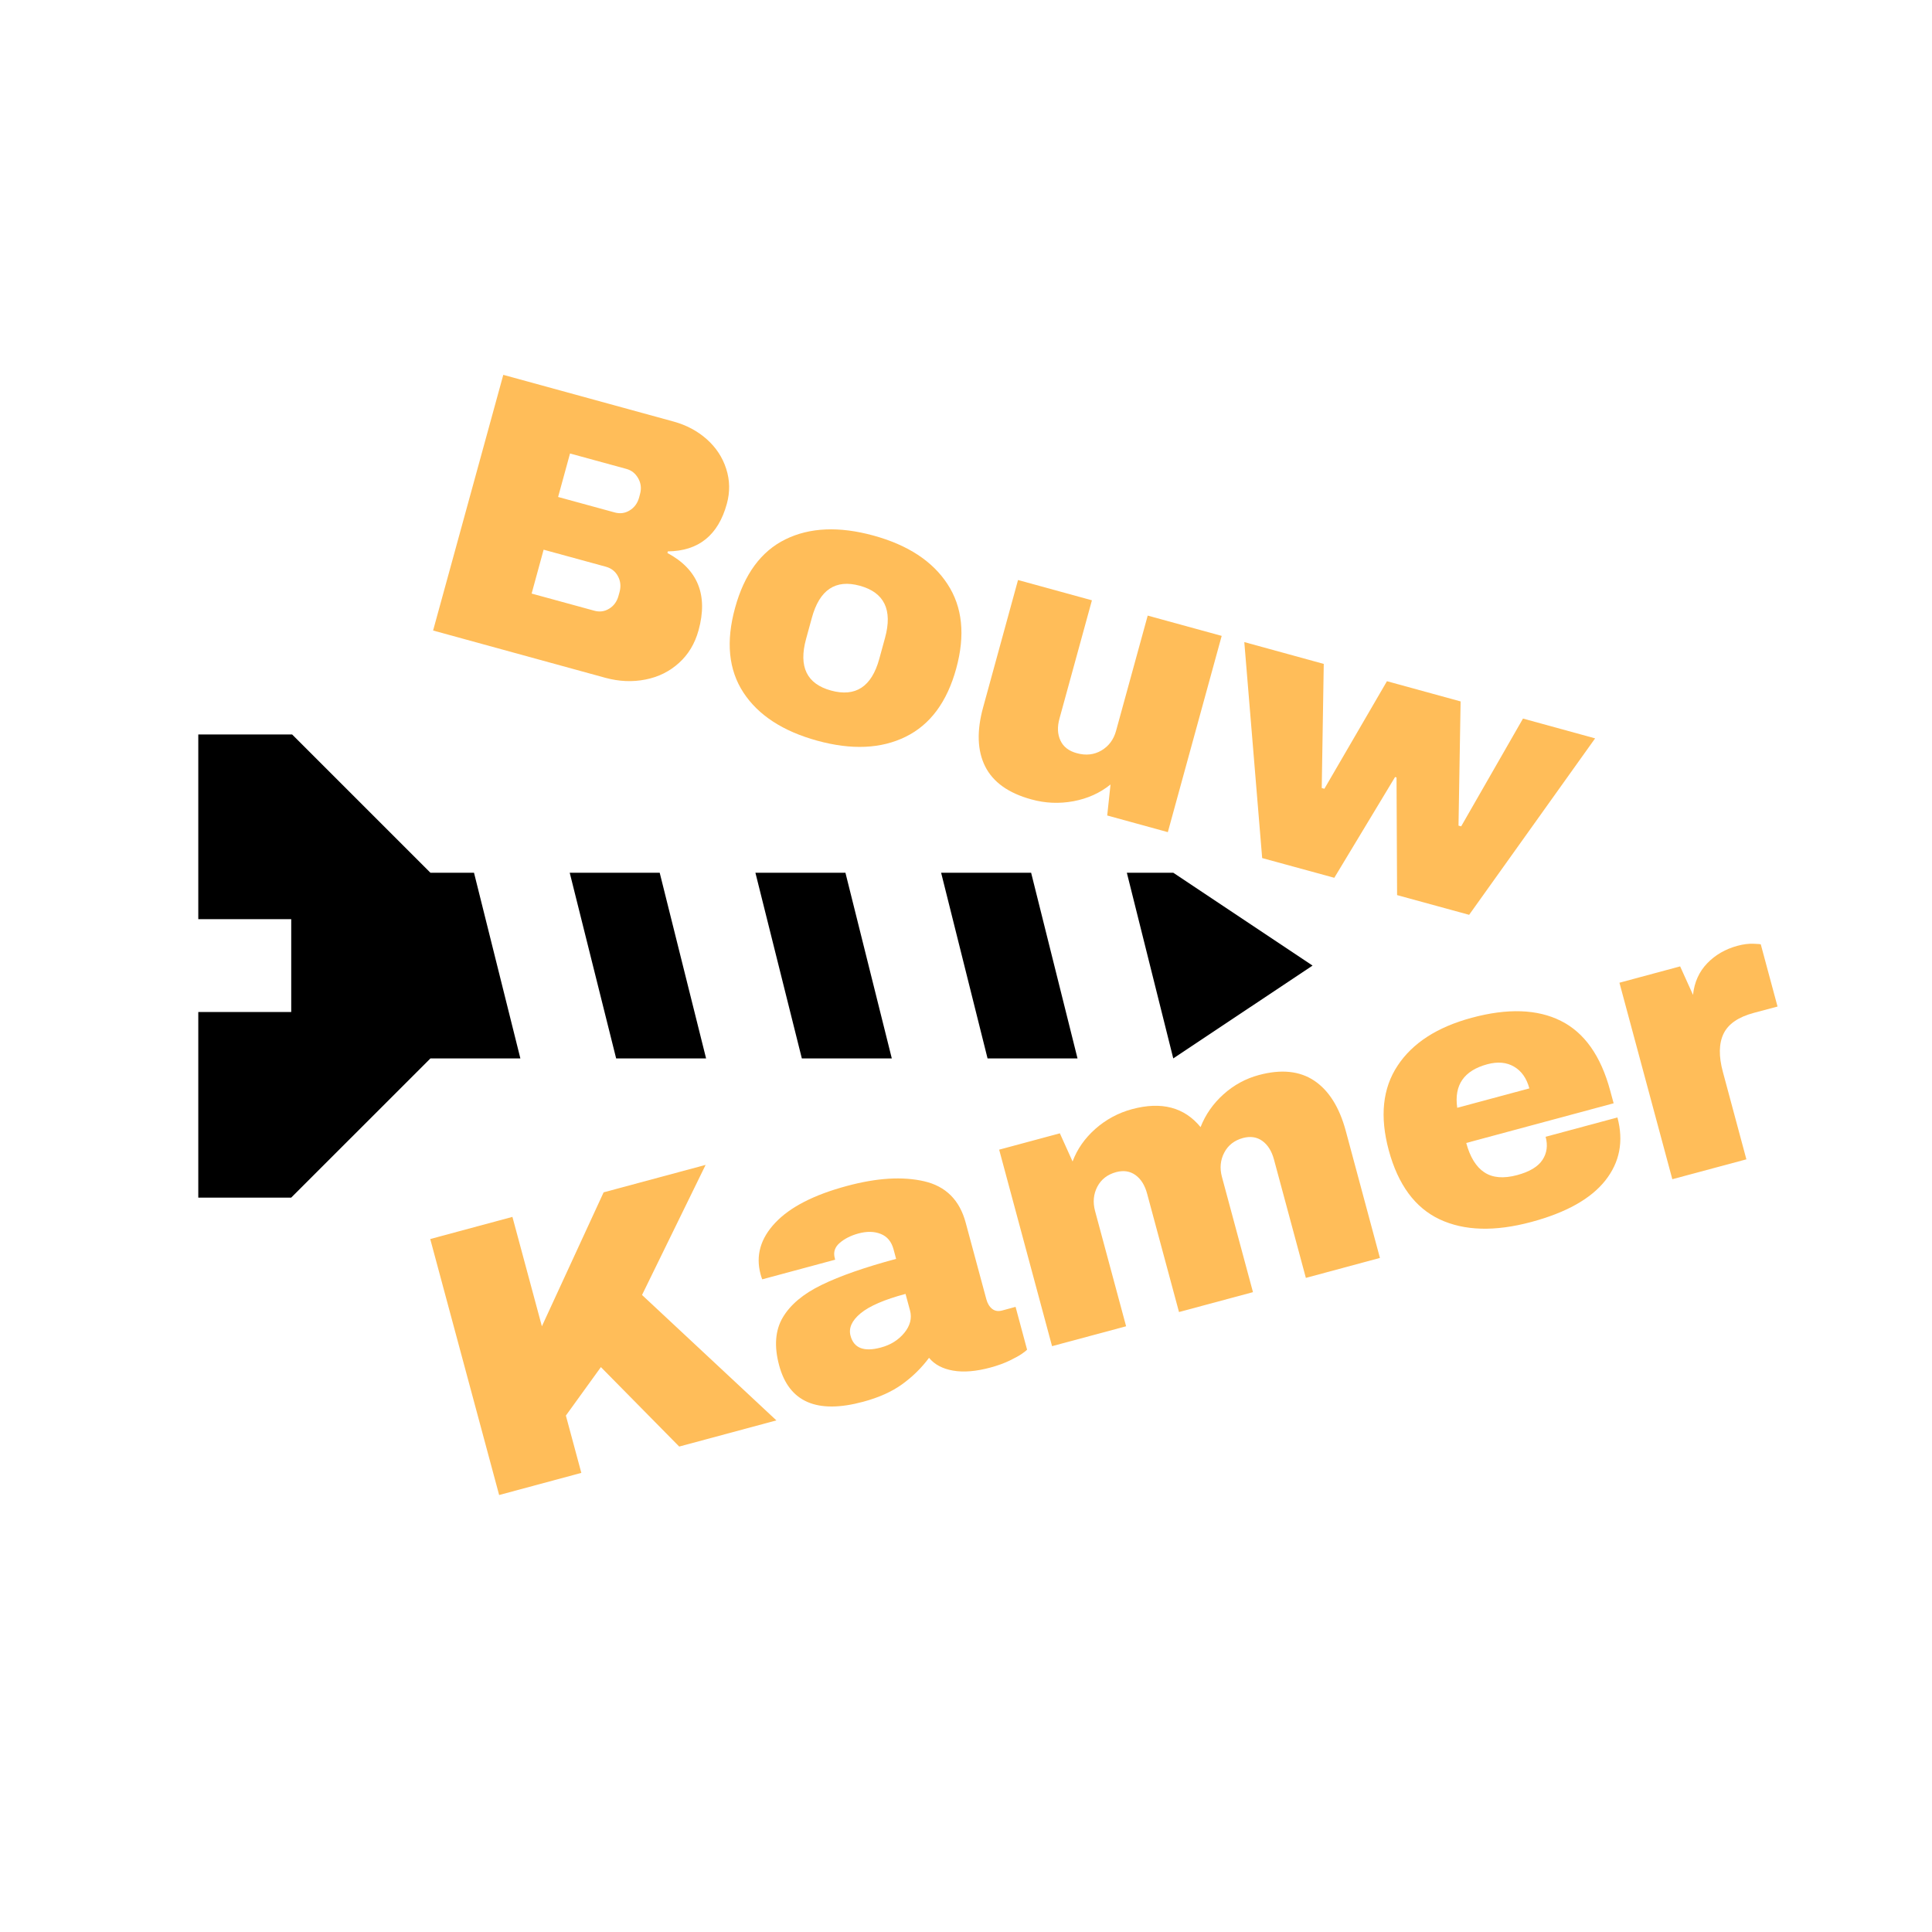
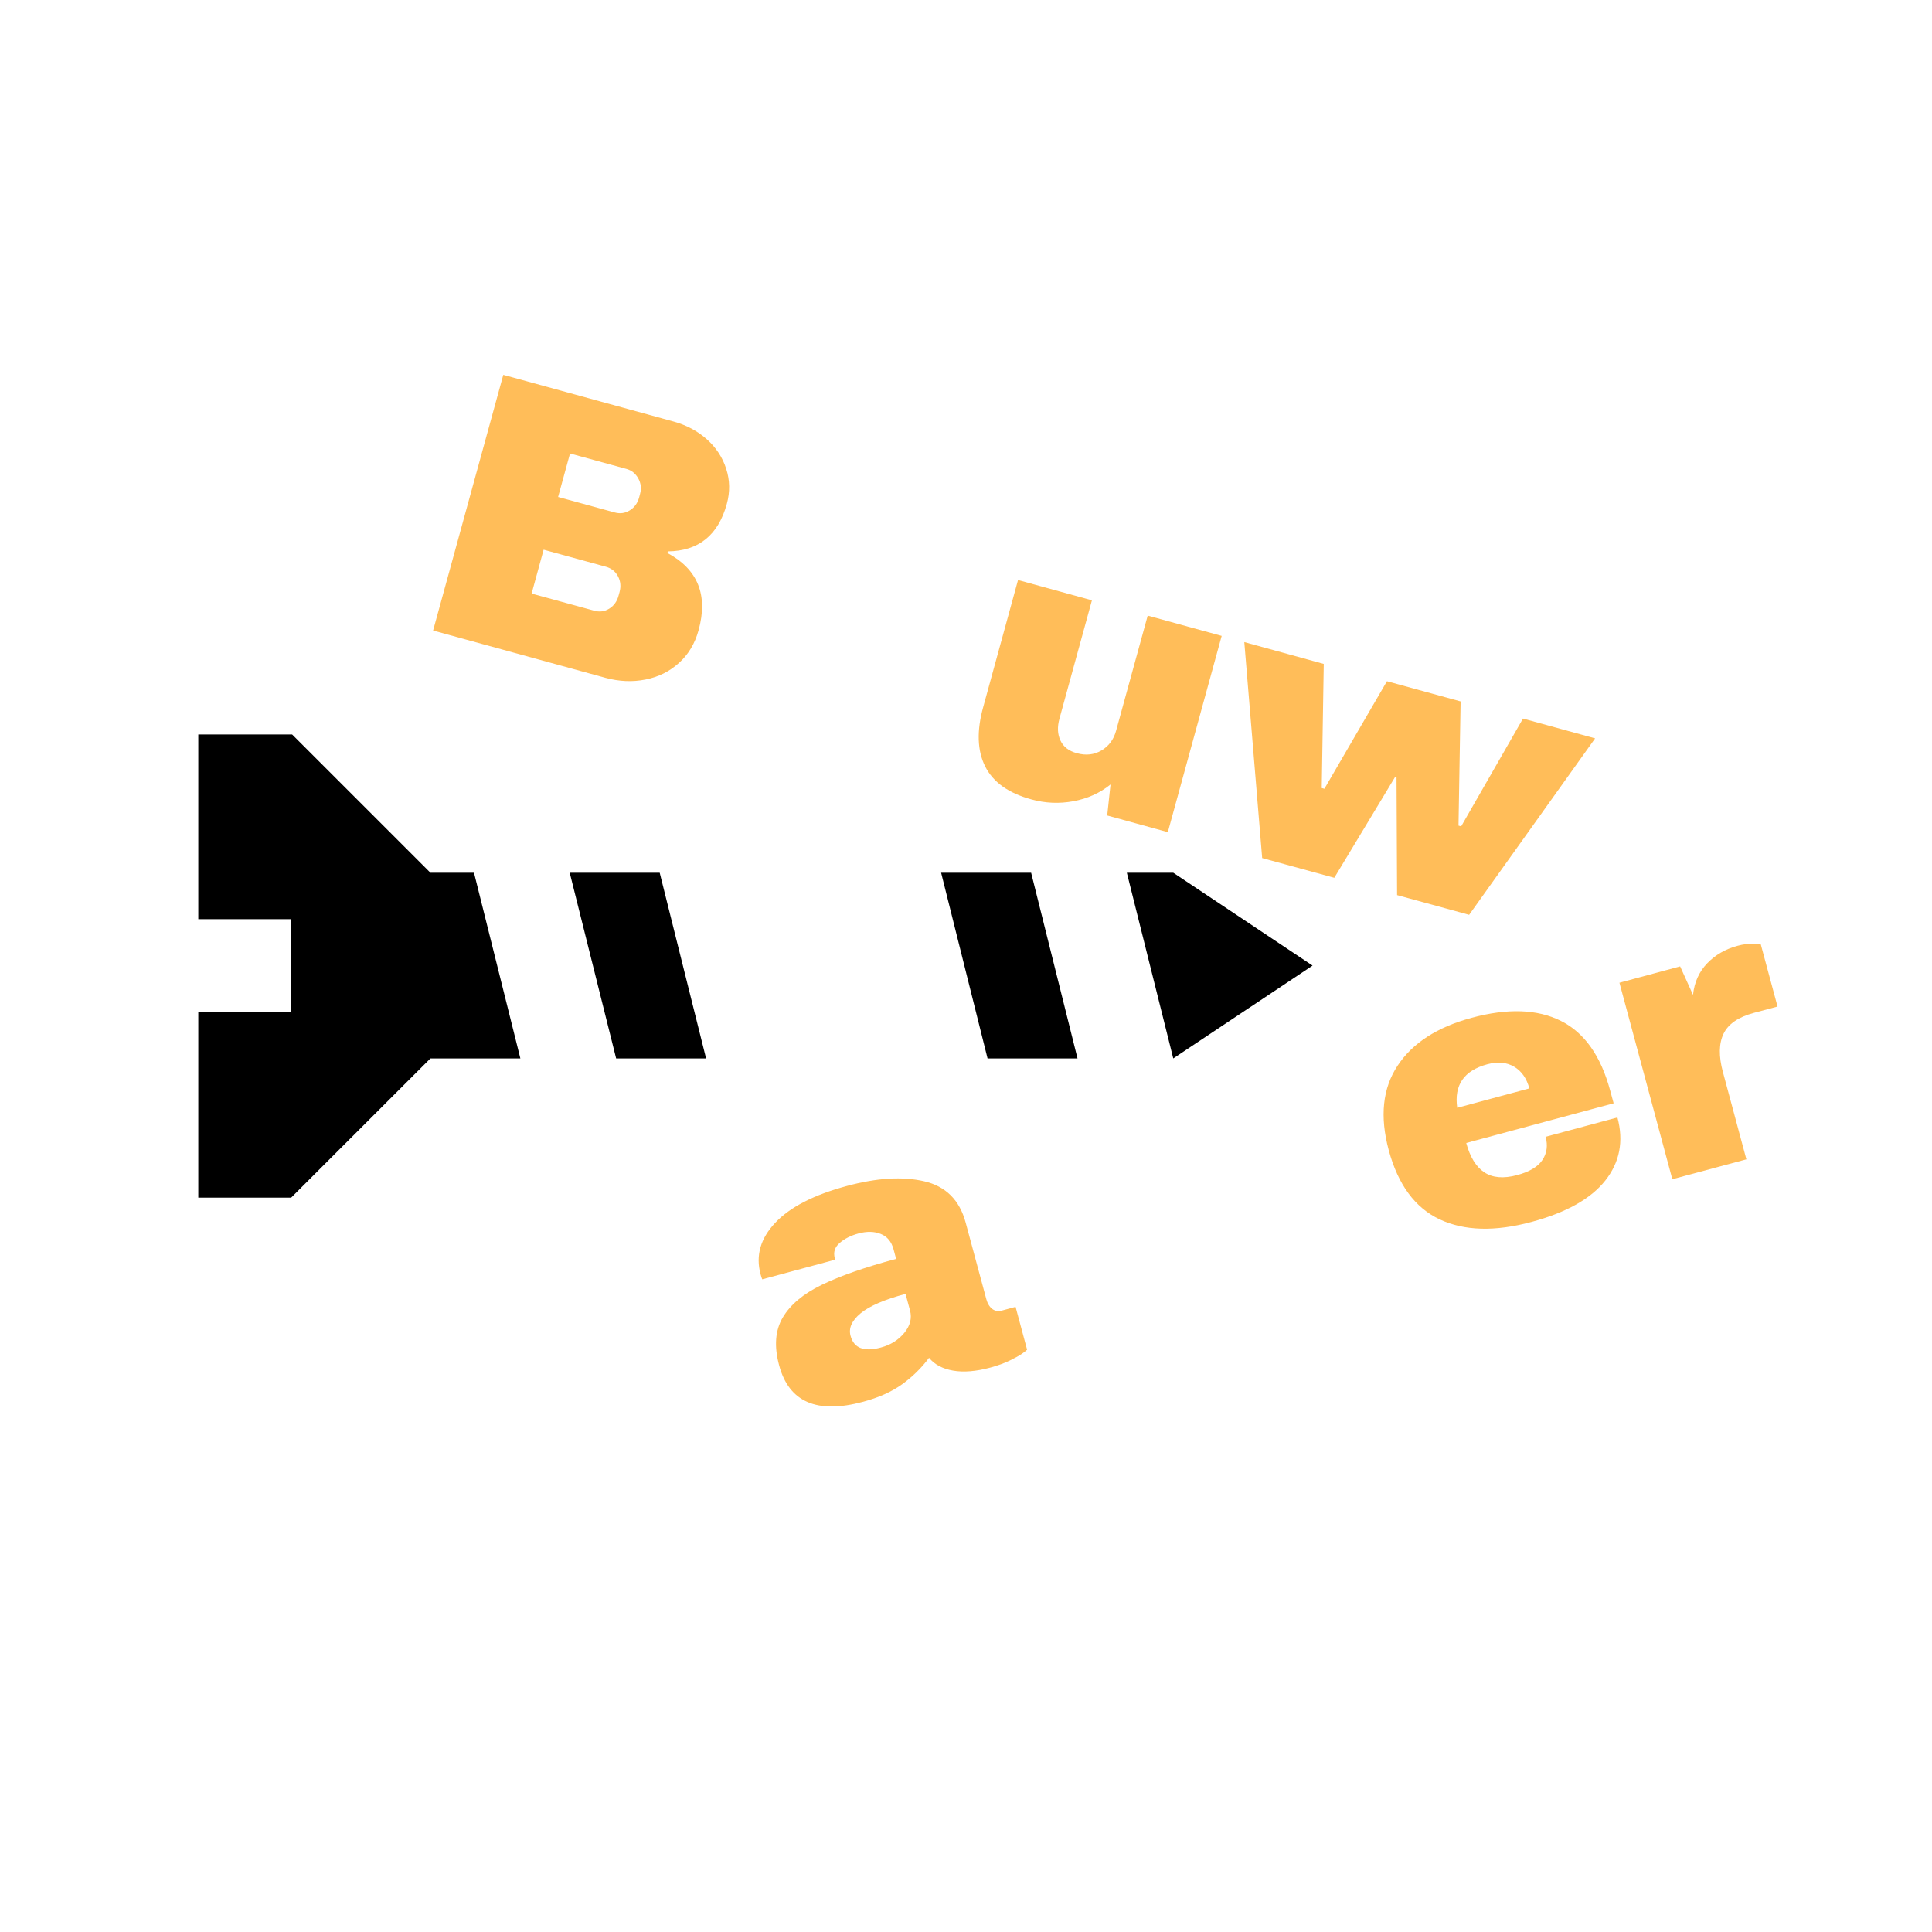
<svg xmlns="http://www.w3.org/2000/svg" version="1.0" preserveAspectRatio="xMidYMid meet" height="500" viewBox="0 0 375 375" zoomAndPan="magnify" width="500">
  <defs>
    <g />
    <clipPath id="19b18d1f3e">
      <path clip-rule="nonzero" d="M 38 142.555 L 102 142.555 L 102 232.555 L 38 232.555 Z M 38 142.555" />
    </clipPath>
  </defs>
  <path fill-rule="nonzero" fill-opacity="1" d="M 254.766 187.418 L 227.73 169.398 L 218.719 169.398 L 227.73 205.438 Z M 254.766 187.418" fill="#000000" />
  <path fill-rule="nonzero" fill-opacity="1" d="M 209.145 205.438 L 200.141 169.398 L 182.672 169.398 L 191.684 205.438 Z M 209.145 205.438" fill="#000000" />
  <g clip-path="url(#19b18d1f3e)">
    <path fill-rule="nonzero" fill-opacity="1" d="M 38.488 178.41 L 56.527 178.41 L 56.527 196.426 L 38.488 196.426 L 38.488 232.465 L 56.512 232.465 L 83.547 205.438 L 101.004 205.438 L 92.004 169.398 L 83.547 169.398 L 56.512 142.371 L 38.488 142.371 Z M 38.488 178.41" fill="#000000" />
  </g>
-   <path fill-rule="nonzero" fill-opacity="1" d="M 173.098 205.438 L 164.098 169.398 L 146.625 169.398 L 155.637 205.438 Z M 173.098 205.438" fill="#000000" />
  <path fill-rule="nonzero" fill-opacity="1" d="M 137.051 205.438 L 128.047 169.398 L 110.582 169.398 L 119.594 205.438 Z M 137.051 205.438" fill="#000000" />
  <g fill-opacity="1" fill="#ffbd59">
    <g transform="translate(78.735, 120.914)">
      <g>
        <path d="M 52 -39.094 C 54.5 -38.406 56.648 -37.258 58.453 -35.656 C 60.254 -34.051 61.508 -32.141 62.219 -29.922 C 62.938 -27.703 62.977 -25.438 62.344 -23.125 C 60.676 -17.031 56.859 -13.953 50.891 -13.891 L 50.812 -13.578 C 56.719 -10.41 58.734 -5.414 56.859 1.406 C 56.148 4 54.879 6.117 53.047 7.766 C 51.223 9.422 49.055 10.492 46.547 10.984 C 44.035 11.484 41.453 11.375 38.797 10.656 L 5.328 1.469 L 18.953 -48.156 Z M 29.594 -24.453 L 40.562 -21.453 C 41.613 -21.16 42.586 -21.289 43.484 -21.844 C 44.391 -22.395 45 -23.223 45.312 -24.328 L 45.5 -25.047 C 45.789 -26.109 45.676 -27.109 45.156 -28.047 C 44.633 -28.992 43.875 -29.609 42.875 -29.891 L 31.906 -32.891 Z M 24.453 -5.703 L 36.562 -2.391 C 37.625 -2.086 38.602 -2.211 39.5 -2.766 C 40.406 -3.316 41.008 -4.145 41.312 -5.25 L 41.516 -5.984 C 41.816 -7.086 41.719 -8.109 41.219 -9.047 C 40.727 -9.984 39.953 -10.602 38.891 -10.906 L 26.781 -14.219 Z M 24.453 -5.703" />
      </g>
    </g>
  </g>
  <g fill-opacity="1" fill="#ffbd59">
    <g transform="translate(134.849, 136.315)">
      <g>
-         <path d="M 34.703 -32.359 C 41.379 -30.523 46.164 -27.383 49.062 -22.938 C 51.969 -18.5 52.531 -13.035 50.75 -6.547 C 48.969 -0.055 45.695 4.352 40.938 6.688 C 36.176 9.031 30.457 9.285 23.781 7.453 C 17.102 5.617 12.32 2.5 9.438 -1.906 C 6.562 -6.312 6.023 -11.785 7.828 -18.328 C 9.617 -24.867 12.875 -29.301 17.594 -31.625 C 22.32 -33.945 28.023 -34.191 34.703 -32.359 Z M 32.031 -22.625 C 27.32 -23.914 24.223 -21.844 22.734 -16.406 L 21.609 -12.297 C 20.129 -6.91 21.742 -3.57 26.453 -2.281 C 31.211 -0.977 34.332 -3.02 35.812 -8.406 L 36.938 -12.516 C 38.426 -17.953 36.789 -21.32 32.031 -22.625 Z M 32.031 -22.625" />
-       </g>
+         </g>
    </g>
  </g>
  <g fill-opacity="1" fill="#ffbd59">
    <g transform="translate(182.957, 149.519)">
      <g>
        <path d="M 31.953 8.766 L 32.594 2.75 C 30.539 4.406 28.141 5.488 25.391 6 C 22.641 6.508 19.914 6.391 17.219 5.641 C 12.789 4.43 9.805 2.301 8.266 -0.75 C 6.734 -3.812 6.602 -7.645 7.875 -12.25 L 14.641 -36.938 L 28.984 -33 L 22.688 -10.047 C 22.238 -8.422 22.301 -7 22.875 -5.781 C 23.445 -4.562 24.504 -3.742 26.047 -3.328 C 27.816 -2.836 29.414 -3.016 30.844 -3.859 C 32.27 -4.711 33.211 -5.984 33.672 -7.672 L 39.812 -30.031 L 54.172 -26.094 L 43.719 12 Z M 31.953 8.766" />
      </g>
    </g>
  </g>
  <g fill-opacity="1" fill="#ffbd59">
    <g transform="translate(231.065, 162.723)">
      <g>
        <path d="M 40.109 11.016 L 40 -11.812 L 39.719 -11.906 L 27.922 7.656 L 13.922 3.828 L 10.453 -38.094 L 25.875 -33.859 L 25.484 -9.766 L 26 -9.625 L 38.141 -30.5 L 52.438 -26.578 L 52.031 -2.469 L 52.547 -2.328 L 64.547 -23.25 L 78.547 -19.406 L 54.094 14.844 Z M 40.109 11.016" />
      </g>
    </g>
  </g>
  <g fill-opacity="1" fill="#ffbd59">
    <g transform="translate(299.16, 181.413)">
      <g />
    </g>
  </g>
  <g fill-opacity="1" fill="#ffbd59">
    <g transform="translate(91.539, 291.62)">
      <g>
-         <path d="M 25.625 -60.188 L 45.422 -65.516 L 33.078 -40.266 L 59.156 -15.922 L 40.297 -10.844 L 25.094 -26.266 L 18.297 -16.859 L 21.297 -5.734 L 5.344 -1.438 L -8.031 -51.125 L 7.922 -55.422 L 13.641 -34.188 Z M 25.625 -60.188" />
-       </g>
+         </g>
    </g>
  </g>
  <g fill-opacity="1" fill="#ffbd59">
    <g transform="translate(151.701, 275.427)">
      <g>
        <path d="M 12.688 -45.234 C 18.508 -46.805 23.508 -47.109 27.688 -46.141 C 31.875 -45.172 34.555 -42.5 35.734 -38.125 L 39.75 -23.234 C 39.969 -22.422 40.344 -21.801 40.875 -21.375 C 41.406 -20.957 42.055 -20.852 42.828 -21.062 L 45.422 -21.766 L 47.656 -13.453 C 47.539 -13.316 47.211 -13.055 46.672 -12.672 C 46.129 -12.297 45.332 -11.852 44.281 -11.344 C 43.227 -10.832 41.977 -10.379 40.531 -9.984 C 37.75 -9.234 35.336 -9.035 33.297 -9.391 C 31.254 -9.742 29.695 -10.57 28.625 -11.875 C 27.195 -9.945 25.469 -8.242 23.438 -6.766 C 21.406 -5.297 18.867 -4.156 15.828 -3.344 C 6.879 -0.926 1.445 -3.281 -0.469 -10.406 C -1.469 -14.113 -1.234 -17.211 0.234 -19.703 C 1.703 -22.191 4.219 -24.301 7.781 -26.031 C 11.352 -27.77 16.172 -29.453 22.234 -31.078 L 21.734 -32.938 C 21.328 -34.438 20.5 -35.43 19.25 -35.922 C 18.008 -36.422 16.57 -36.453 14.938 -36.016 C 13.445 -35.609 12.227 -34.992 11.281 -34.172 C 10.332 -33.359 10.016 -32.375 10.328 -31.219 L 10.406 -30.922 L -3.75 -27.109 C -3.852 -27.336 -3.961 -27.672 -4.078 -28.109 C -5.047 -31.723 -4.094 -35.051 -1.219 -38.094 C 1.645 -41.133 6.281 -43.516 12.688 -45.234 Z M 24.062 -24.281 C 19.969 -23.188 17.062 -21.93 15.344 -20.516 C 13.633 -19.098 12.984 -17.641 13.391 -16.141 C 14.035 -13.742 16 -12.988 19.281 -13.875 C 21.156 -14.375 22.664 -15.316 23.812 -16.703 C 24.957 -18.098 25.332 -19.547 24.938 -21.047 Z M 24.062 -24.281" />
      </g>
    </g>
  </g>
  <g fill-opacity="1" fill="#ffbd59">
    <g transform="translate(199.874, 262.461)">
      <g>
-         <path d="M 44.469 -53.797 C 48.801 -54.961 52.383 -54.598 55.219 -52.703 C 58.051 -50.805 60.086 -47.57 61.328 -43 L 67.969 -18.297 L 53.594 -14.422 L 47.406 -37.391 C 46.969 -39.023 46.219 -40.227 45.156 -41 C 44.094 -41.77 42.836 -41.961 41.391 -41.578 C 39.711 -41.117 38.5 -40.172 37.75 -38.734 C 37 -37.297 36.848 -35.734 37.297 -34.047 L 43.328 -11.656 L 28.969 -7.797 L 22.781 -30.766 C 22.344 -32.398 21.594 -33.602 20.531 -34.375 C 19.469 -35.145 18.211 -35.336 16.766 -34.953 C 15.078 -34.492 13.859 -33.547 13.109 -32.109 C 12.367 -30.672 12.223 -29.109 12.672 -27.422 L 18.703 -5.031 L 4.328 -1.172 L -5.938 -39.312 L 5.844 -42.484 L 8.312 -37.016 C 9.207 -39.422 10.688 -41.535 12.75 -43.359 C 14.82 -45.18 17.188 -46.453 19.844 -47.172 C 25.562 -48.711 30 -47.551 33.156 -43.688 C 34.102 -46.113 35.582 -48.234 37.594 -50.047 C 39.613 -51.859 41.906 -53.109 44.469 -53.797 Z M 44.469 -53.797" />
-       </g>
+         </g>
    </g>
  </g>
  <g fill-opacity="1" fill="#ffbd59">
    <g transform="translate(272.097, 243.022)">
      <g>
        <path d="M 13.547 -45.469 C 20.523 -47.352 26.297 -47.156 30.859 -44.875 C 35.43 -42.594 38.625 -38.082 40.438 -31.344 L 41.109 -28.875 L 12.5 -21.172 C 13.238 -18.43 14.41 -16.531 16.016 -15.469 C 17.617 -14.406 19.742 -14.227 22.391 -14.938 C 24.805 -15.594 26.441 -16.578 27.297 -17.891 C 28.16 -19.203 28.363 -20.695 27.906 -22.375 L 41.844 -26.125 C 43.082 -21.508 42.297 -17.426 39.484 -13.875 C 36.672 -10.332 31.895 -7.656 25.156 -5.844 C 18.07 -3.938 12.133 -4.102 7.344 -6.344 C 2.562 -8.594 -0.734 -13.07 -2.547 -19.781 C -4.305 -26.32 -3.734 -31.785 -0.828 -36.172 C 2.066 -40.566 6.859 -43.664 13.547 -45.469 Z M 16.594 -36.453 C 12.062 -35.234 10.113 -32.414 10.75 -28 L 24.75 -31.766 C 24.219 -33.734 23.227 -35.141 21.781 -35.984 C 20.344 -36.836 18.613 -36.992 16.594 -36.453 Z M 16.594 -36.453" />
      </g>
    </g>
  </g>
  <g fill-opacity="1" fill="#ffbd59">
    <g transform="translate(320.269, 230.057)">
      <g>
        <path d="M 17 -46.484 C 18.113 -46.785 19.141 -46.914 20.078 -46.875 C 21.016 -46.844 21.488 -46.801 21.5 -46.75 L 24.75 -34.688 L 20.125 -33.453 C 17.133 -32.648 15.18 -31.301 14.266 -29.406 C 13.359 -27.508 13.316 -25.039 14.141 -22 L 18.703 -5.031 L 4.328 -1.172 L -5.938 -39.312 L 5.844 -42.484 L 8.344 -36.953 C 8.602 -39.398 9.52 -41.441 11.094 -43.078 C 12.664 -44.711 14.633 -45.848 17 -46.484 Z M 17 -46.484" />
      </g>
    </g>
  </g>
</svg>